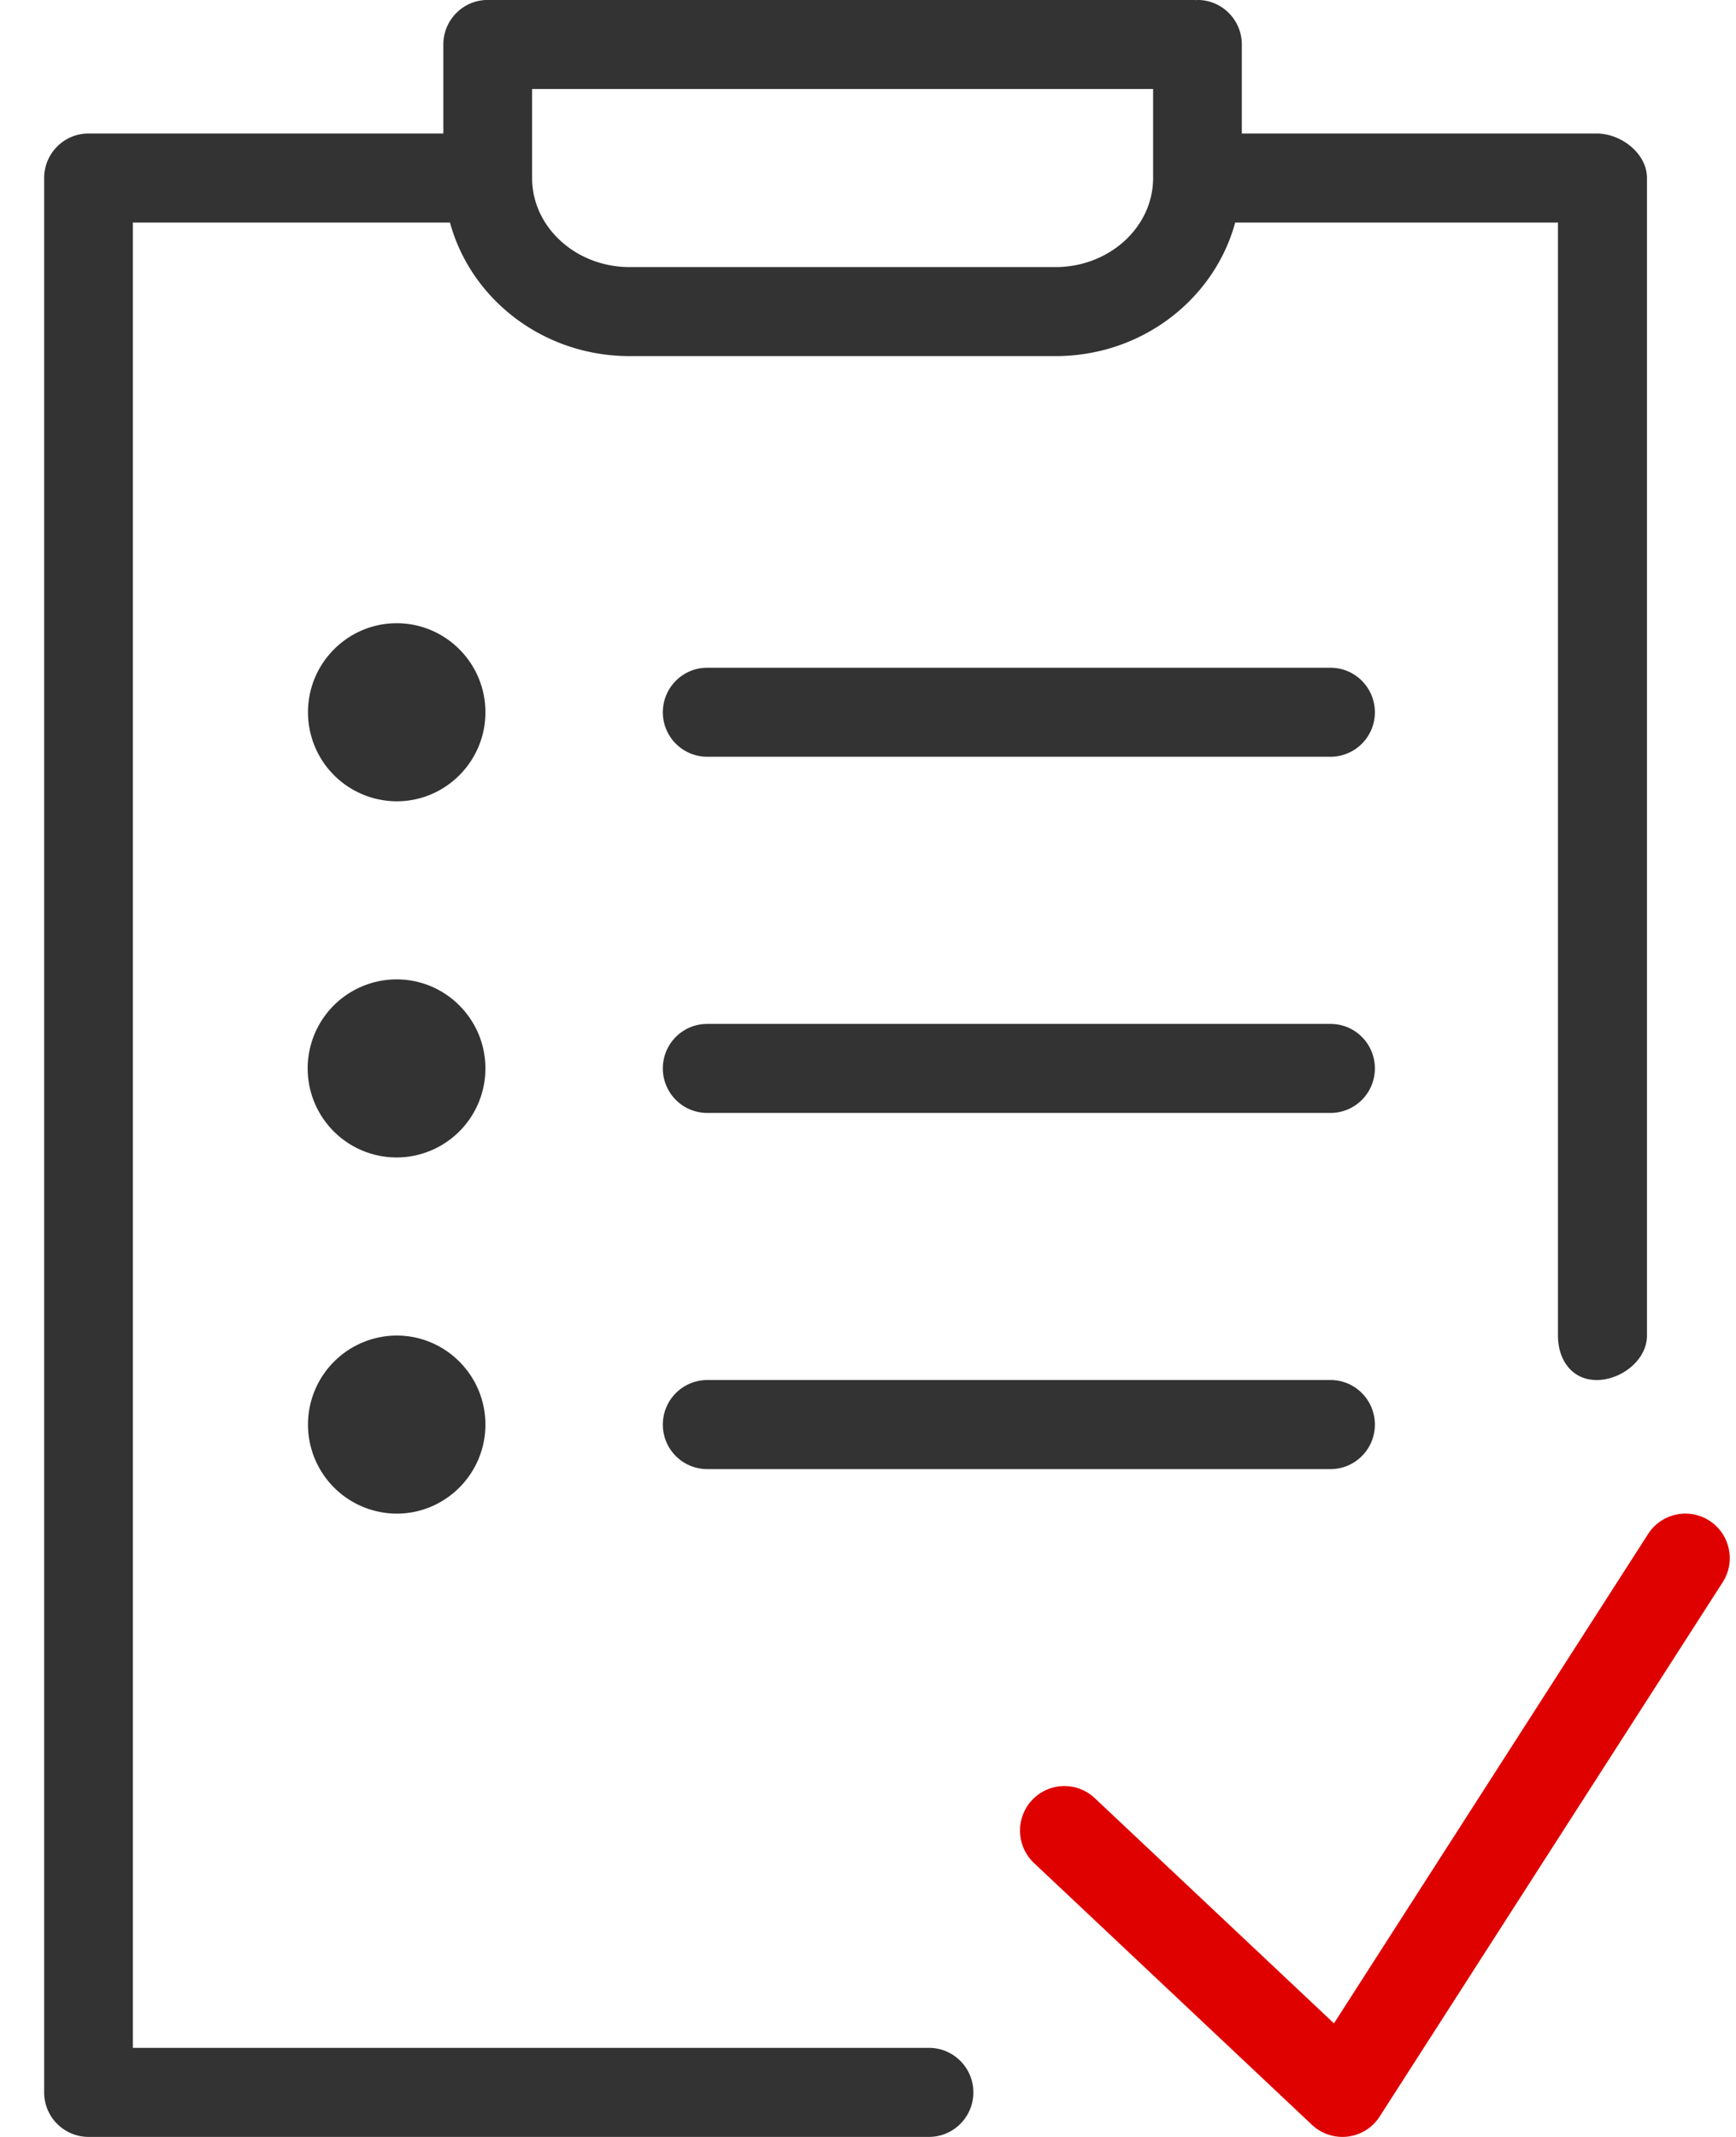
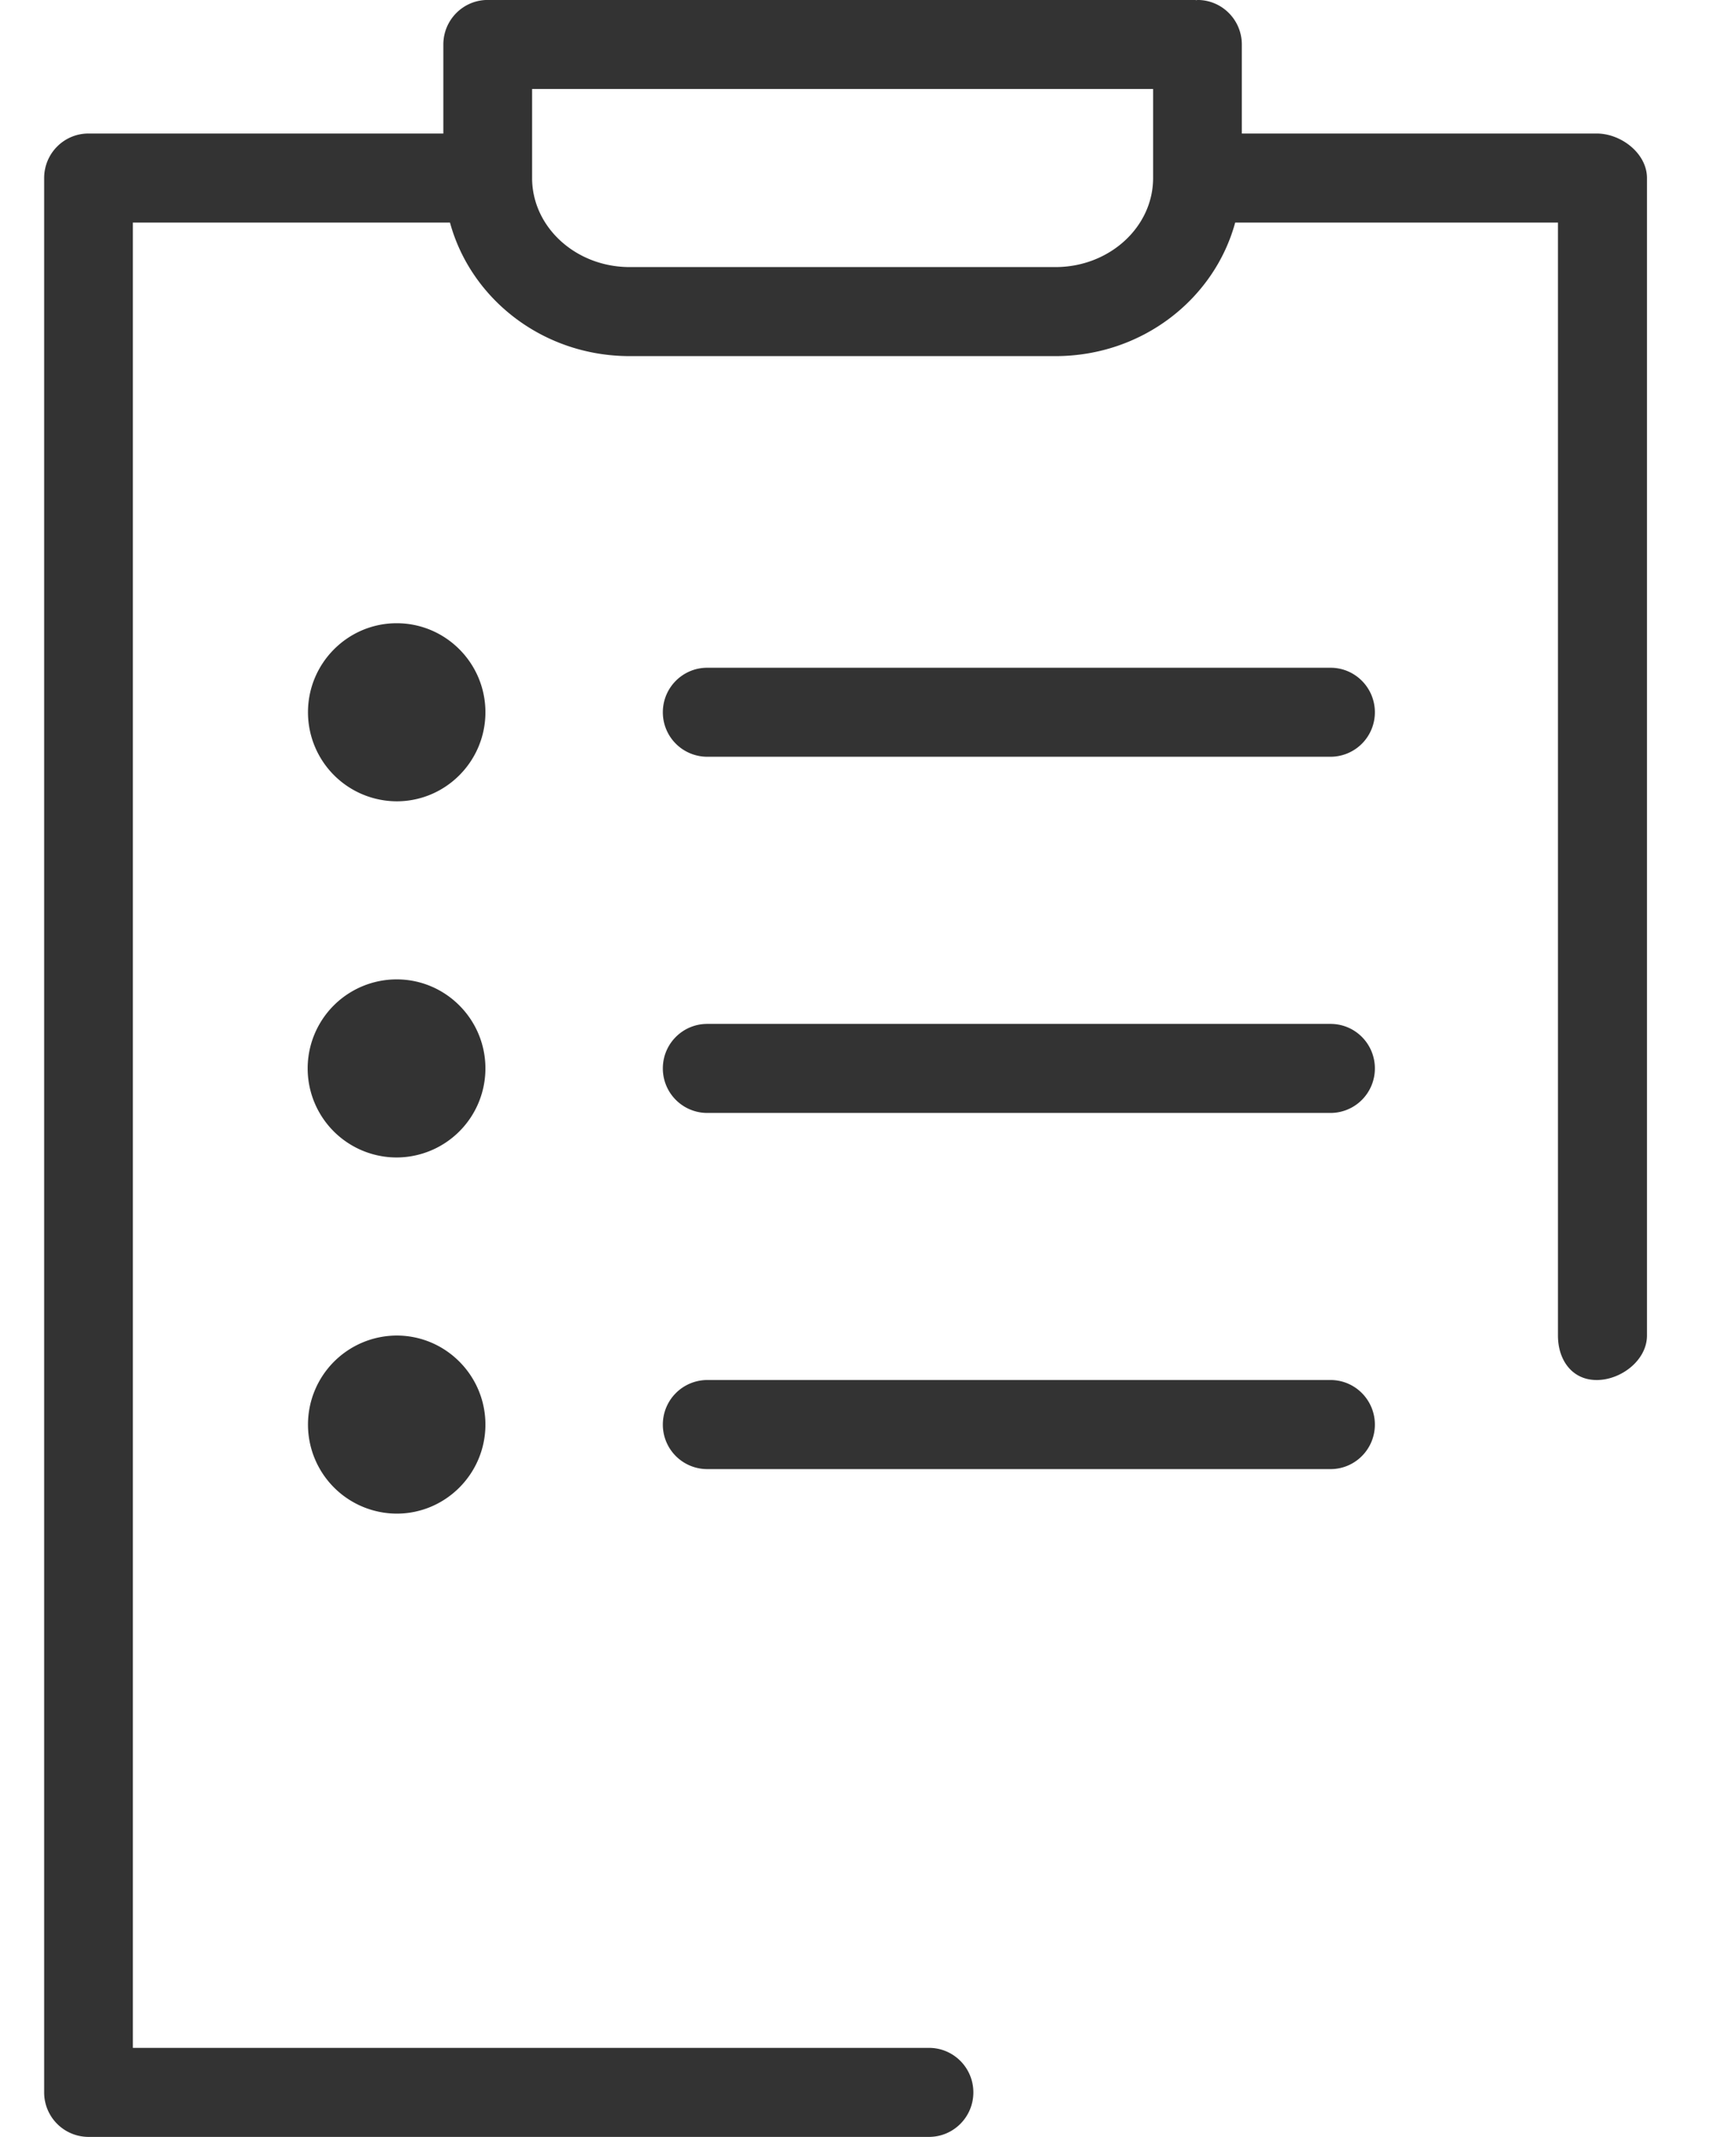
<svg xmlns="http://www.w3.org/2000/svg" width="39" height="48" viewBox="0 0 39 48">
  <g fill="none" fill-rule="evenodd">
    <path fill="#333" d="M8.912 33.999a2 2 0 0 1-1.993-2 2 2 0 0 1 1.993-2c1.099 0 1.993.897 1.993 2s-.894 2-1.993 2zm0-16a2 2 0 0 1-1.993-2c0-1.104.895-2 1.993-2 1.099 0 1.993.896 1.993 2 0 1.103-.894 2-1.993 2zm0 8a2 2 0 0 1 0-4c1.099 0 1.993.897 1.993 1.999a1.999 1.999 0 0 1-1.993 2.001zm20.979 7H15.888a.998.998 0 0 1-.997-1 1 1 0 0 1 .997-1.001h14.003c.551 0 .996.449.996 1.001 0 .552-.445 1-.996 1zm0-16.001H15.888a.998.998 0 0 1-.997-.999c0-.552.446-1 .997-1h14.003c.551 0 .996.448.996 1a.997.997 0 0 1-.996.999zm0 8.001H15.888a.999.999 0 0 1-.997-1.001c0-.552.446-.999.997-.999h14.003c.551 0 .996.447.996.999a.998.998 0 0 1-.996 1.001zm5.979 5.999c-.551 0-.87-.447-.87-.999v-25h-7.251c-.468 1.72-2.092 3-4.037 3h-9.566c-1.945 0-3.569-1.28-4.037-3H2.985v41H20.87c.551 0 .997.448.997 1s-.446 1-.997 1H1.988a.998.998 0 0 1-.996-1v-43c0-.552.445-1 .996-1H9.96v-2c0-.552.446-1 .997-1H26.85c.009 0 .016.005.026.005.009 0 .016-.005.025-.005.551 0 .997.448.997 1v2h7.972c.551 0 1.13.448 1.13 1v26c0 .552-.579.999-1.13.999zM25.905 1.999H11.954v2c0 1.103.983 2 2.192 2h9.566c1.209 0 2.193-.897 2.193-2v-2z" />
-     <path fill="#DF0000" d="M38.701 35.54l-7.706 12.001a.991.991 0 0 1-.838.458.999.999 0 0 1-.682-.27l-6.245-5.881a1.003 1.003 0 0 1-.045-1.414.995.995 0 0 1 1.409-.045l5.374 5.06 7.057-10.992a.995.995 0 0 1 1.378-.299c.462.299.596.918.298 1.382z" />
  </g>
</svg>